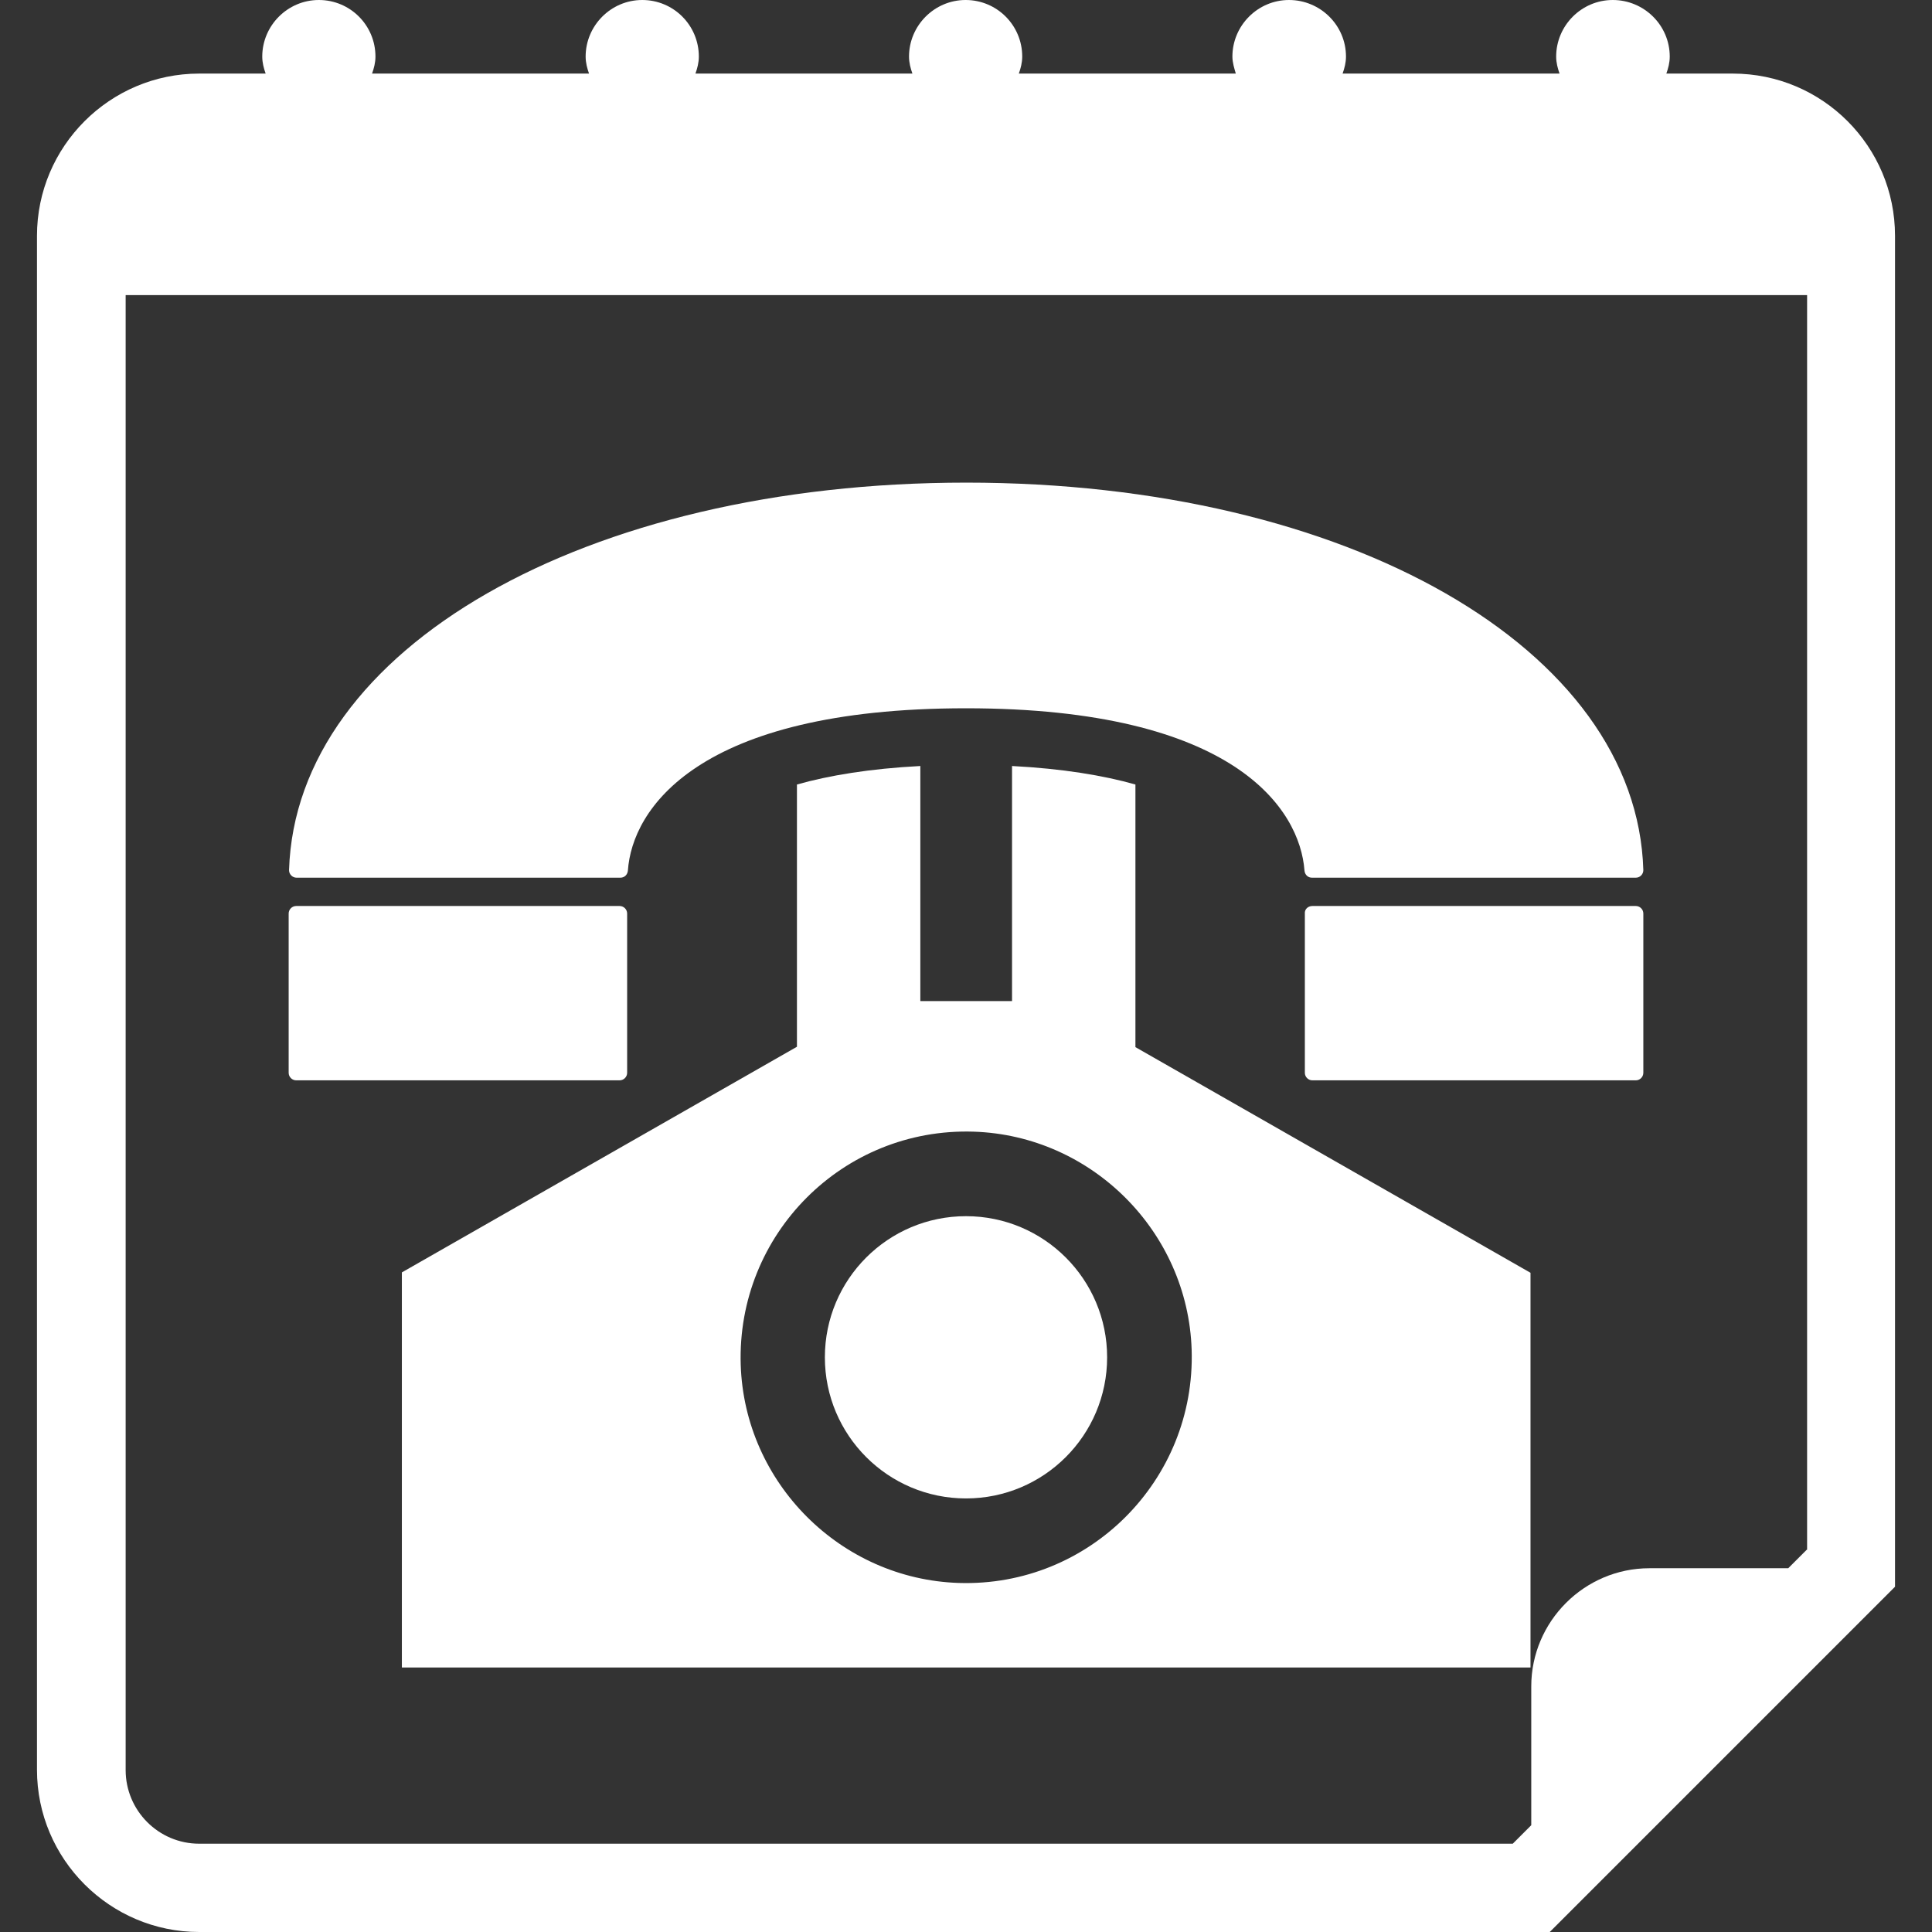
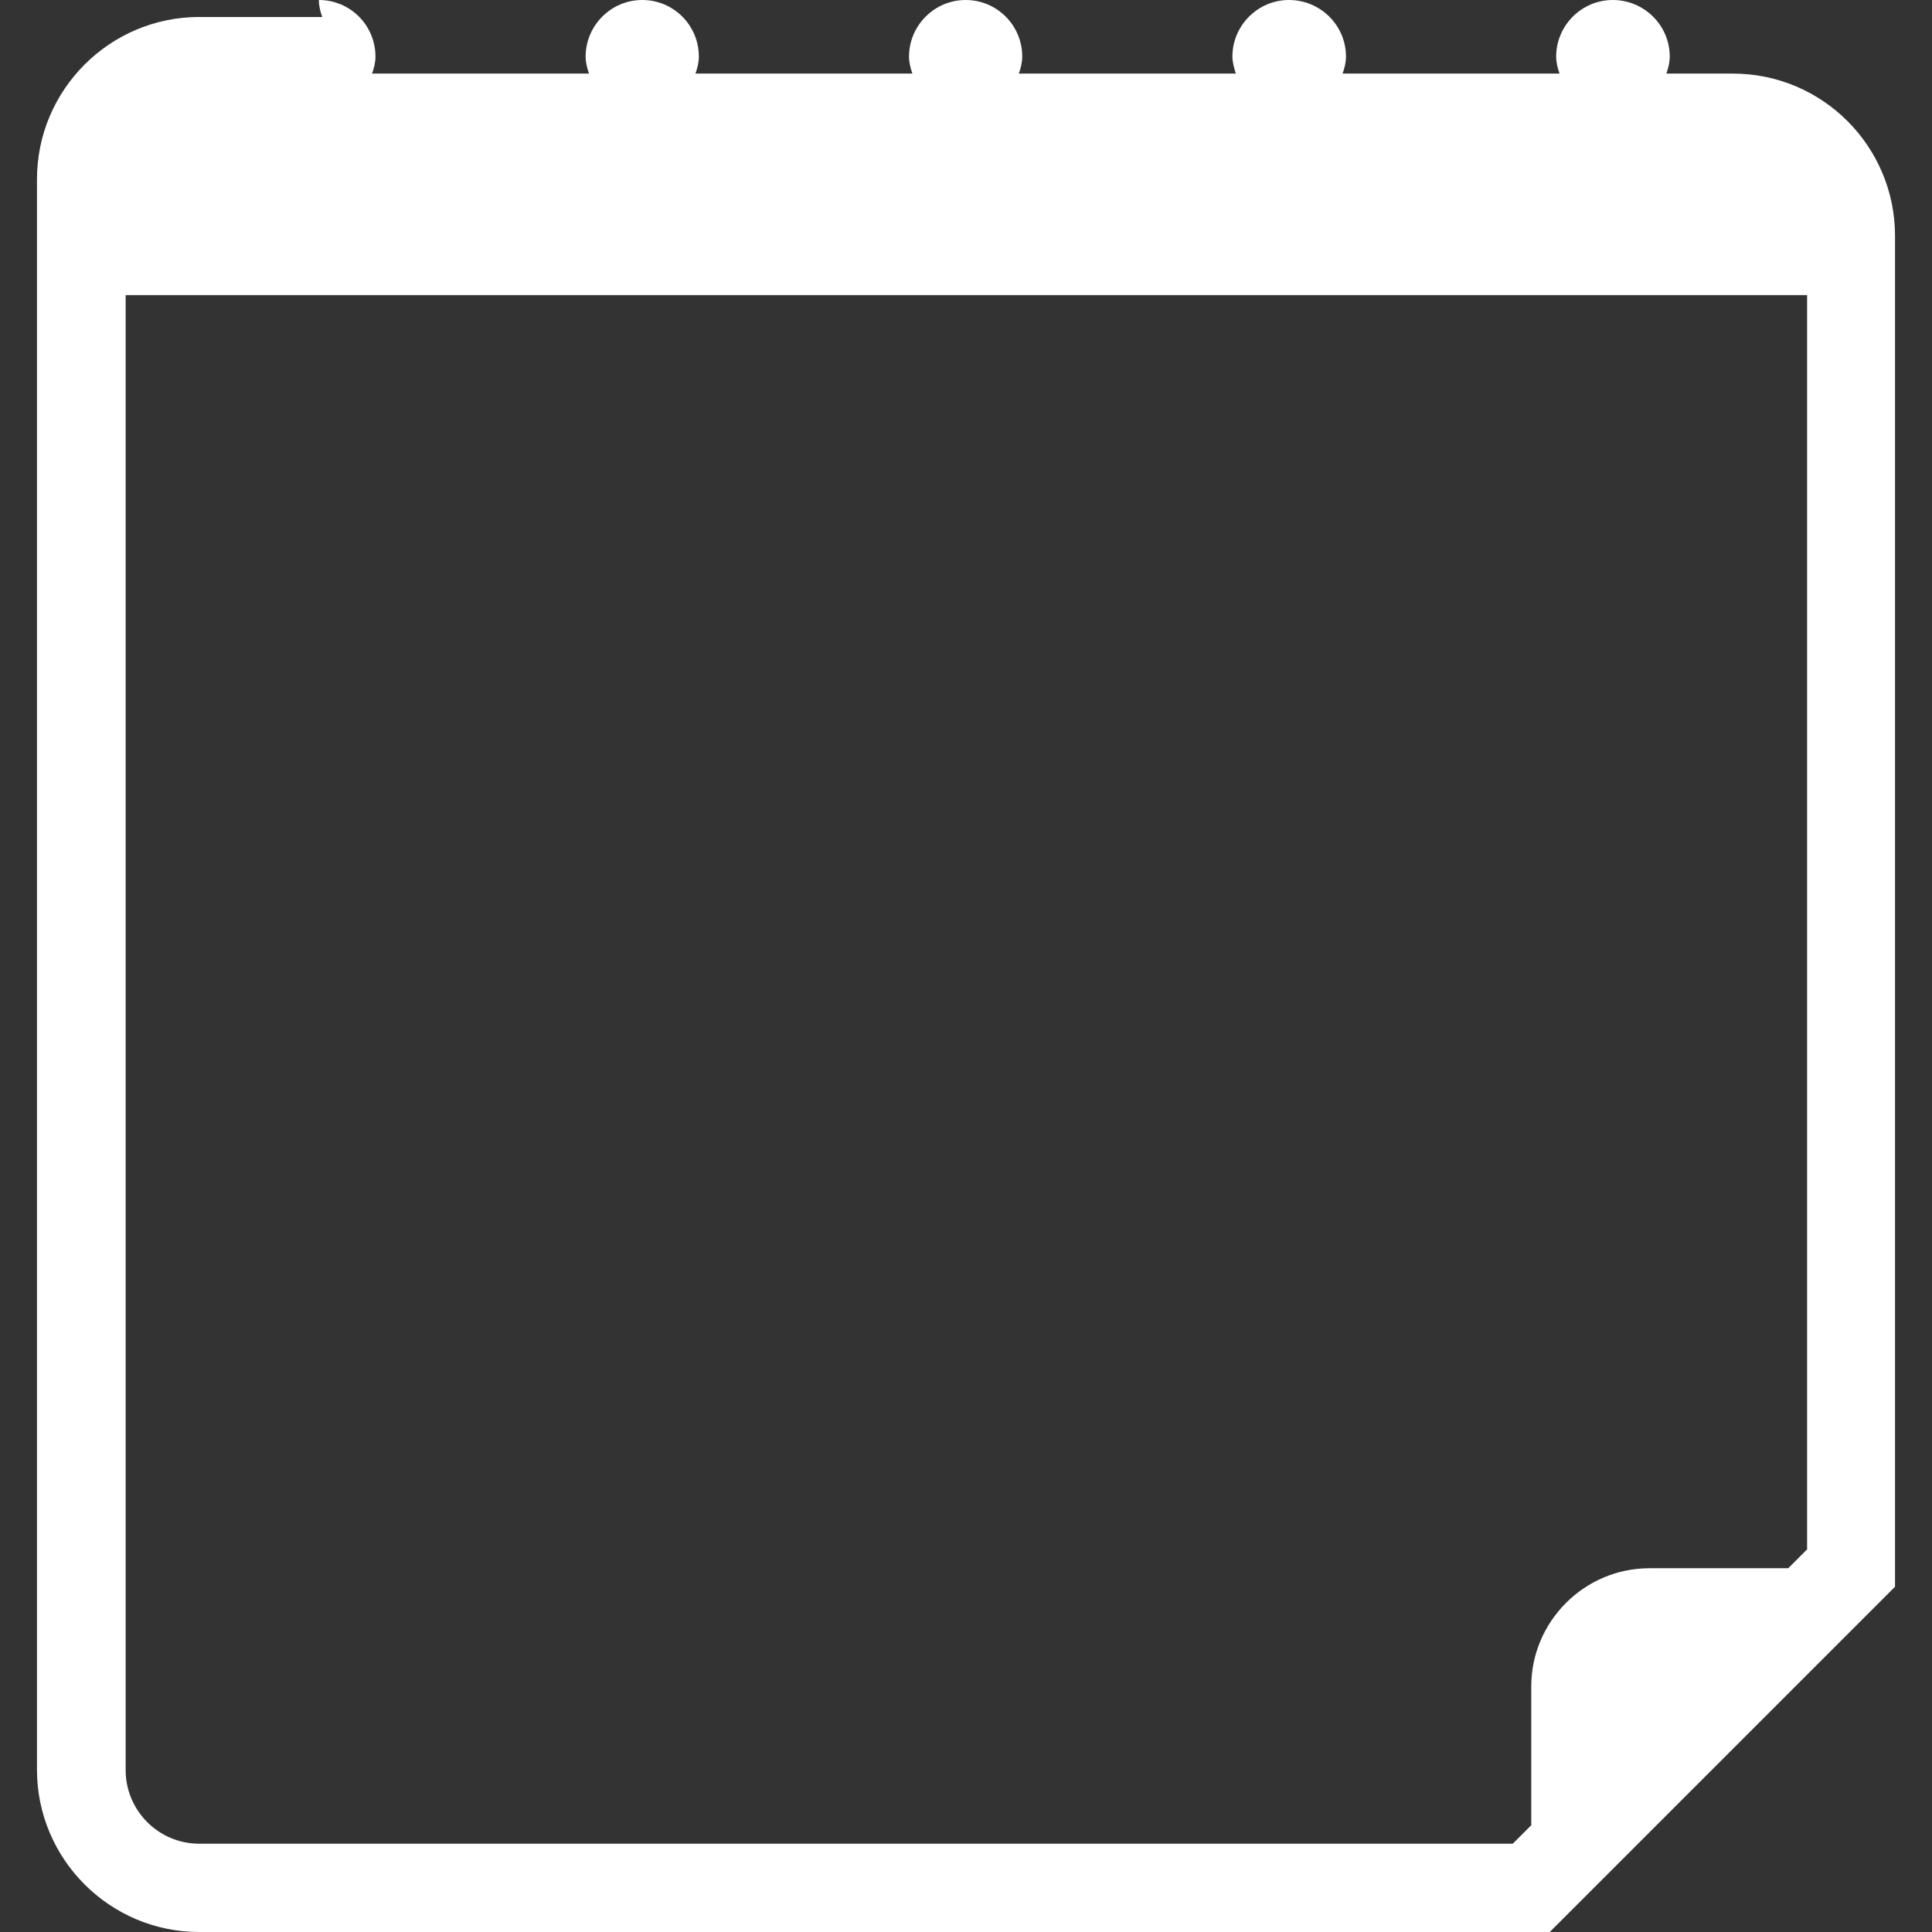
<svg xmlns="http://www.w3.org/2000/svg" version="1.1" id="Capa_1" x="0px" y="0px" viewBox="0 0 512 512" style="enable-background:new 0 0 512 512;" xml:space="preserve">
  <rect x="0" y="0" width="512" height="512" fill="#333333" stroke="none" />
  <style type="text/css">
	.st0{fill:#FFFFFF;}
</style>
  <g>
    <g>
-       <path class="st0" d="M459.2,19.5h-17.6c0.5-1.4,0.9-2.9,0.9-4.5c0-8.3-6.8-15-15.1-15c-8.3,0-15,6.8-15,15c0,1.6,0.4,3.1,0.9,4.5    h-57.5c0.5-1.4,0.9-2.9,0.9-4.5c0-8.3-6.8-15-15.1-15c-8.3,0-15,6.8-15,15c0,1.6,0.5,3.1,0.9,4.5H270c0.5-1.4,0.9-2.9,0.9-4.5    c0-8.3-6.7-15-15-15c-8.3,0-15,6.8-15,15c0,1.6,0.4,3.1,0.9,4.5h-57.5c0.5-1.4,0.9-2.9,0.9-4.5c0-8.3-6.7-15-15-15s-15,6.8-15,15    c0,1.6,0.4,3.1,0.9,4.5H98.6c0.5-1.4,0.9-2.9,0.9-4.5c0-8.3-6.7-15-15-15s-15,6.8-15,15c0,1.6,0.4,3.1,0.9,4.5H52.8    c-23.7,0-43,19.3-43,43V469c0,23.7,19.3,43,43,43h357.9l91.5-91.5v-358C502.2,38.8,483,19.5,459.2,19.5z M478.8,410.7l-4.9,4.9    h-36.8c-17.2,0-31.3,14.1-31.3,31.3v36.8l-4.9,4.9H52.8c-10.8,0-19.5-8.8-19.5-19.5V78.2h445.6v332.5H478.8z" />
-       <path class="st0" d="M256,187.7c71.4,0,88.5,26.9,89.7,43c0.1,1.1,0.9,1.9,2,1.9h85.8c1.1,0,2-0.9,2-2    c-1.7-58.7-78.3-102.7-179.4-102.7s-177.7,44-179.5,102.7c0,1.1,0.9,2,2,2h85.8c1.1,0,1.9-0.8,2-1.9    C167.5,214.6,184.6,187.7,256,187.7z" />
-       <path class="st0" d="M78.5,240.1h85.7c1.1,0,2,0.9,2,2v42.2c0,1.1-0.9,2-2,2H78.5c-1.1,0-2-0.9-2-2v-42.2    C76.5,241,77.4,240.1,78.5,240.1z" />
-       <path class="st0" d="M347.8,240.1h85.7c1.1,0,2,0.9,2,2v42.2c0,1.1-0.9,2-2,2h-85.7c-1.1,0-2-0.9-2-2v-42.2    C345.7,241,346.6,240.1,347.8,240.1z" />
-       <circle class="st0" cx="256" cy="359.7" r="37.4" />
-       <path class="st0" d="M300.9,207.9c-8.5-2.4-19.3-4.2-32.7-4.9v62.3h-24.3V203c-13.4,0.7-24.2,2.5-32.7,4.9v69.5l-104.7,59.8v104.7    h299.1V337.3l-104.7-59.8L300.9,207.9L300.9,207.9z M315.8,357.7c1.1,34.6-27.2,62.9-61.7,61.8c-31.3-1-56.8-26.5-57.8-57.8    c-1.1-34.6,27.1-62.9,61.7-61.8C289.3,300.9,314.8,326.4,315.8,357.7z" />
+       <path class="st0" d="M459.2,19.5h-17.6c0.5-1.4,0.9-2.9,0.9-4.5c0-8.3-6.8-15-15.1-15c-8.3,0-15,6.8-15,15c0,1.6,0.4,3.1,0.9,4.5    h-57.5c0.5-1.4,0.9-2.9,0.9-4.5c0-8.3-6.8-15-15.1-15c-8.3,0-15,6.8-15,15c0,1.6,0.5,3.1,0.9,4.5H270c0.5-1.4,0.9-2.9,0.9-4.5    c0-8.3-6.7-15-15-15c-8.3,0-15,6.8-15,15c0,1.6,0.4,3.1,0.9,4.5h-57.5c0.5-1.4,0.9-2.9,0.9-4.5c0-8.3-6.7-15-15-15s-15,6.8-15,15    c0,1.6,0.4,3.1,0.9,4.5H98.6c0.5-1.4,0.9-2.9,0.9-4.5c0-8.3-6.7-15-15-15c0,1.6,0.4,3.1,0.9,4.5H52.8    c-23.7,0-43,19.3-43,43V469c0,23.7,19.3,43,43,43h357.9l91.5-91.5v-358C502.2,38.8,483,19.5,459.2,19.5z M478.8,410.7l-4.9,4.9    h-36.8c-17.2,0-31.3,14.1-31.3,31.3v36.8l-4.9,4.9H52.8c-10.8,0-19.5-8.8-19.5-19.5V78.2h445.6v332.5H478.8z" />
    </g>
  </g>
</svg>